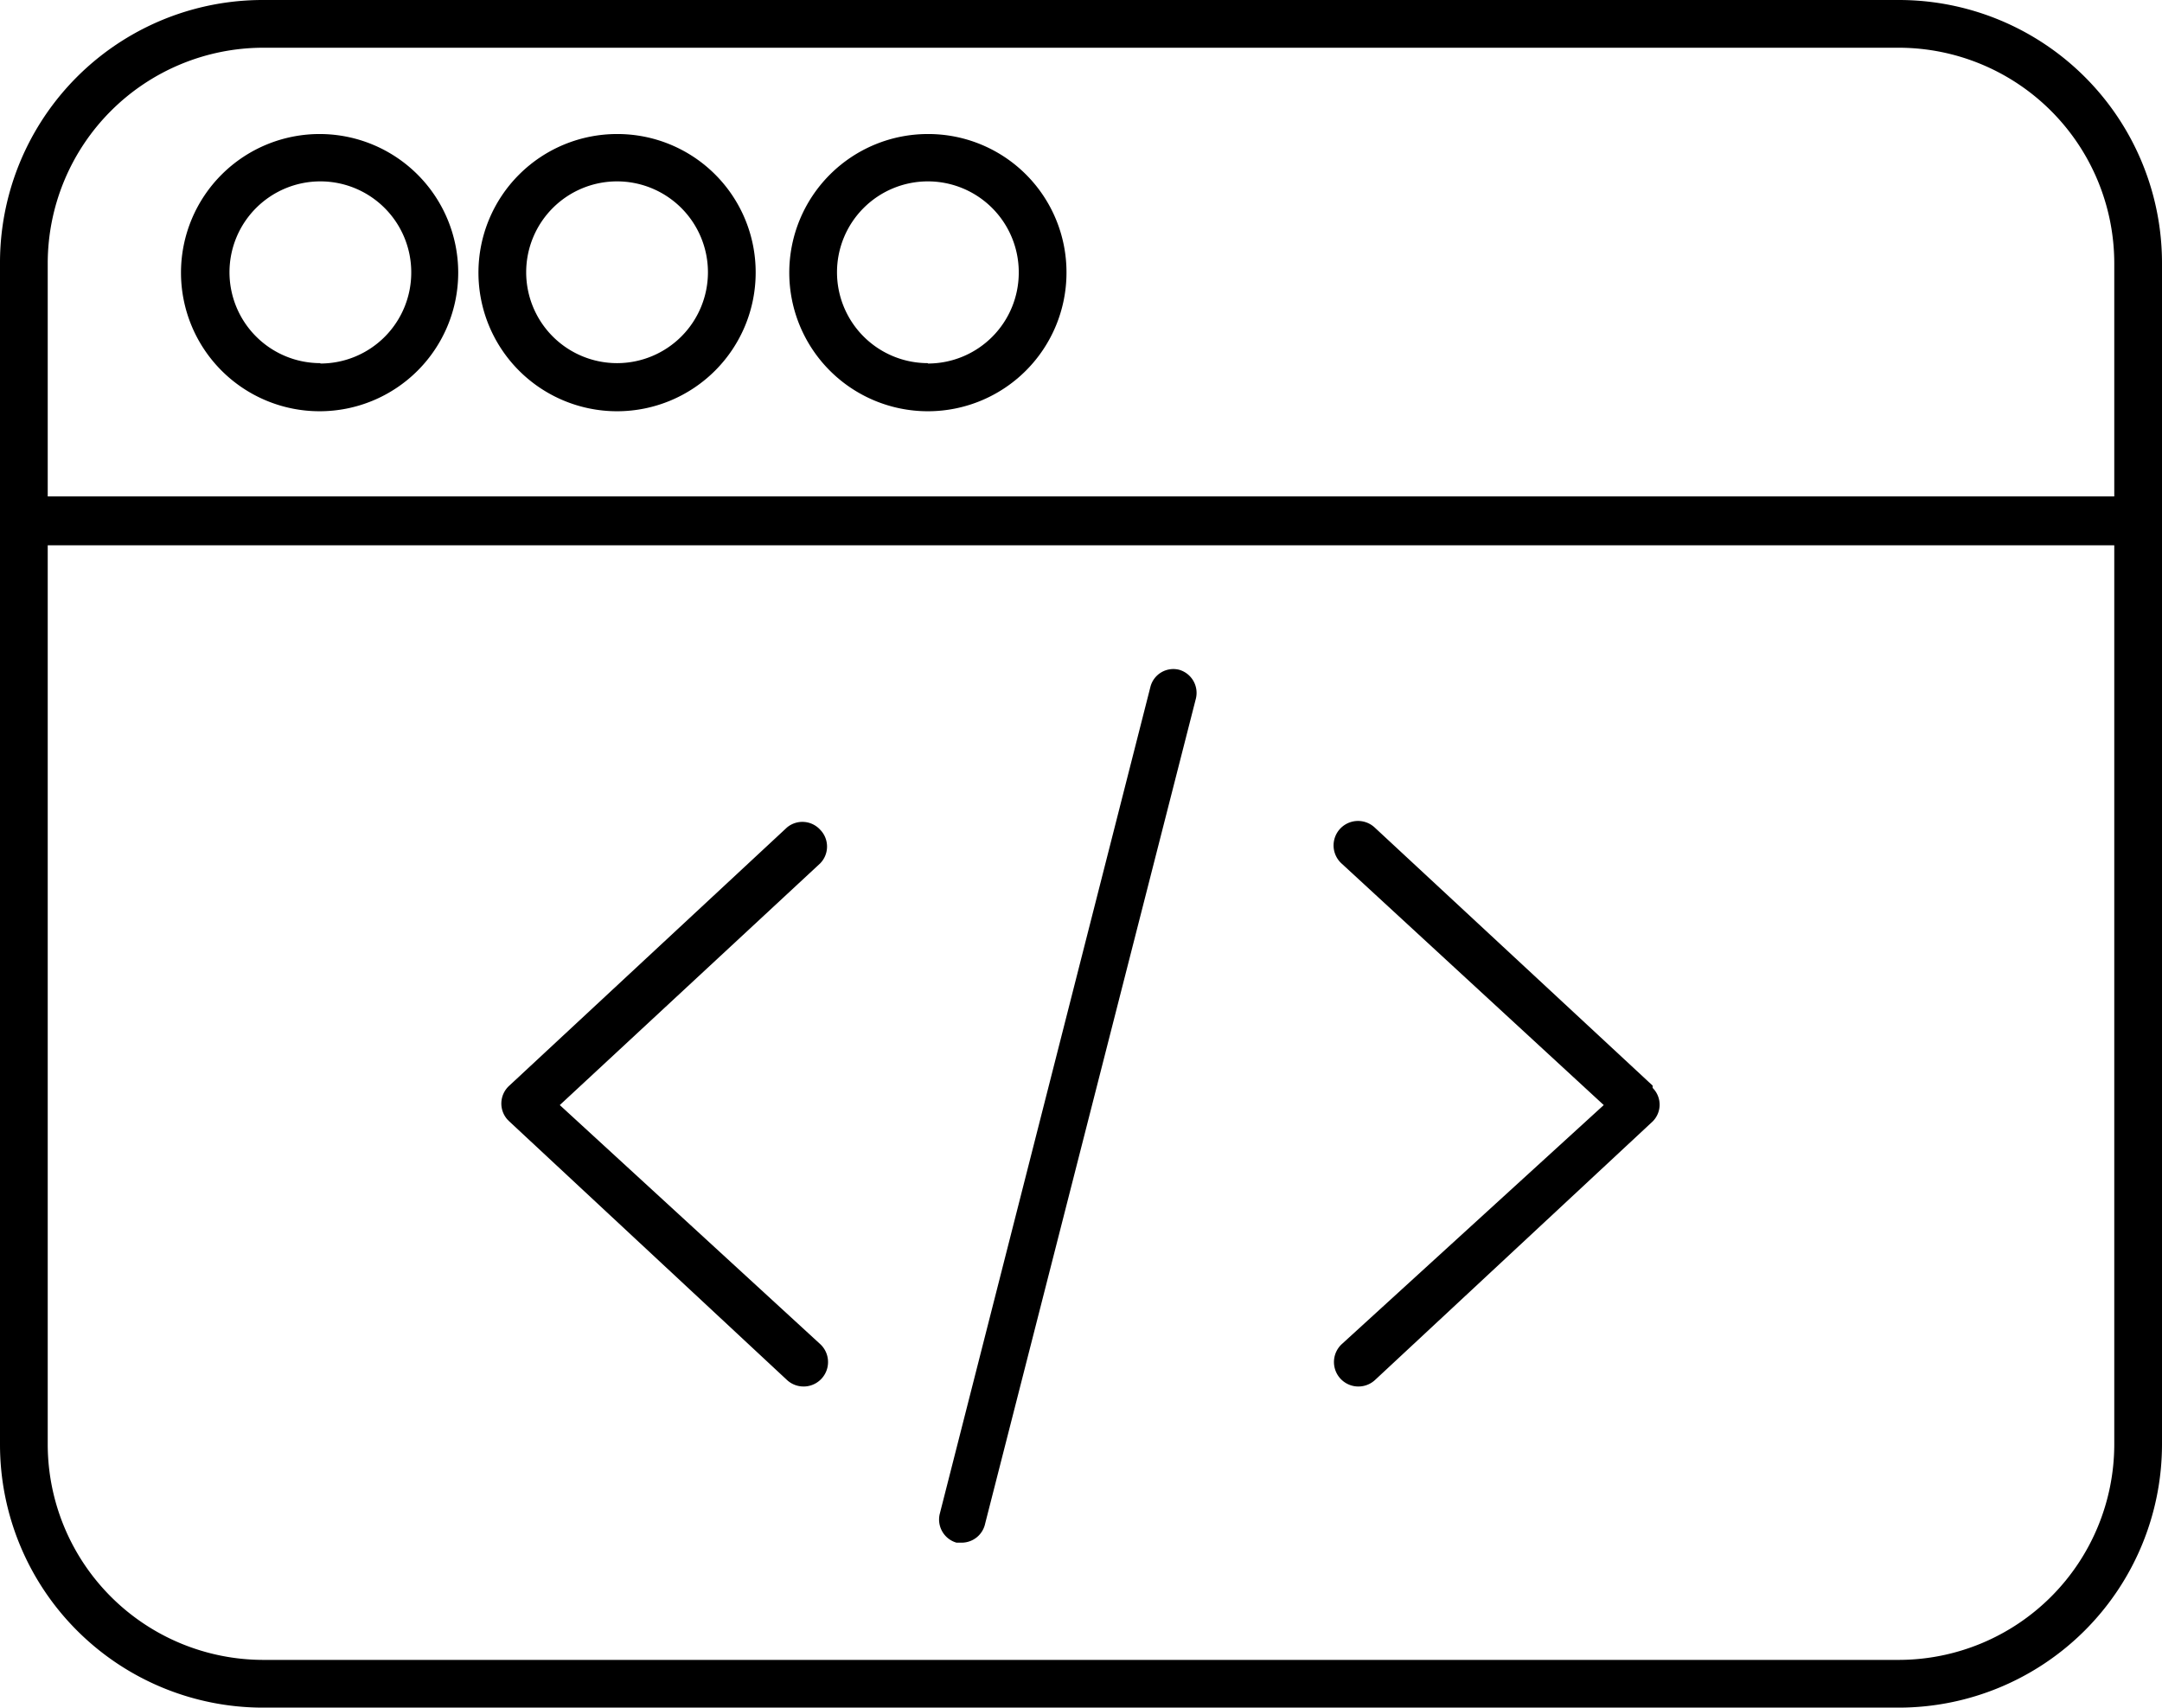
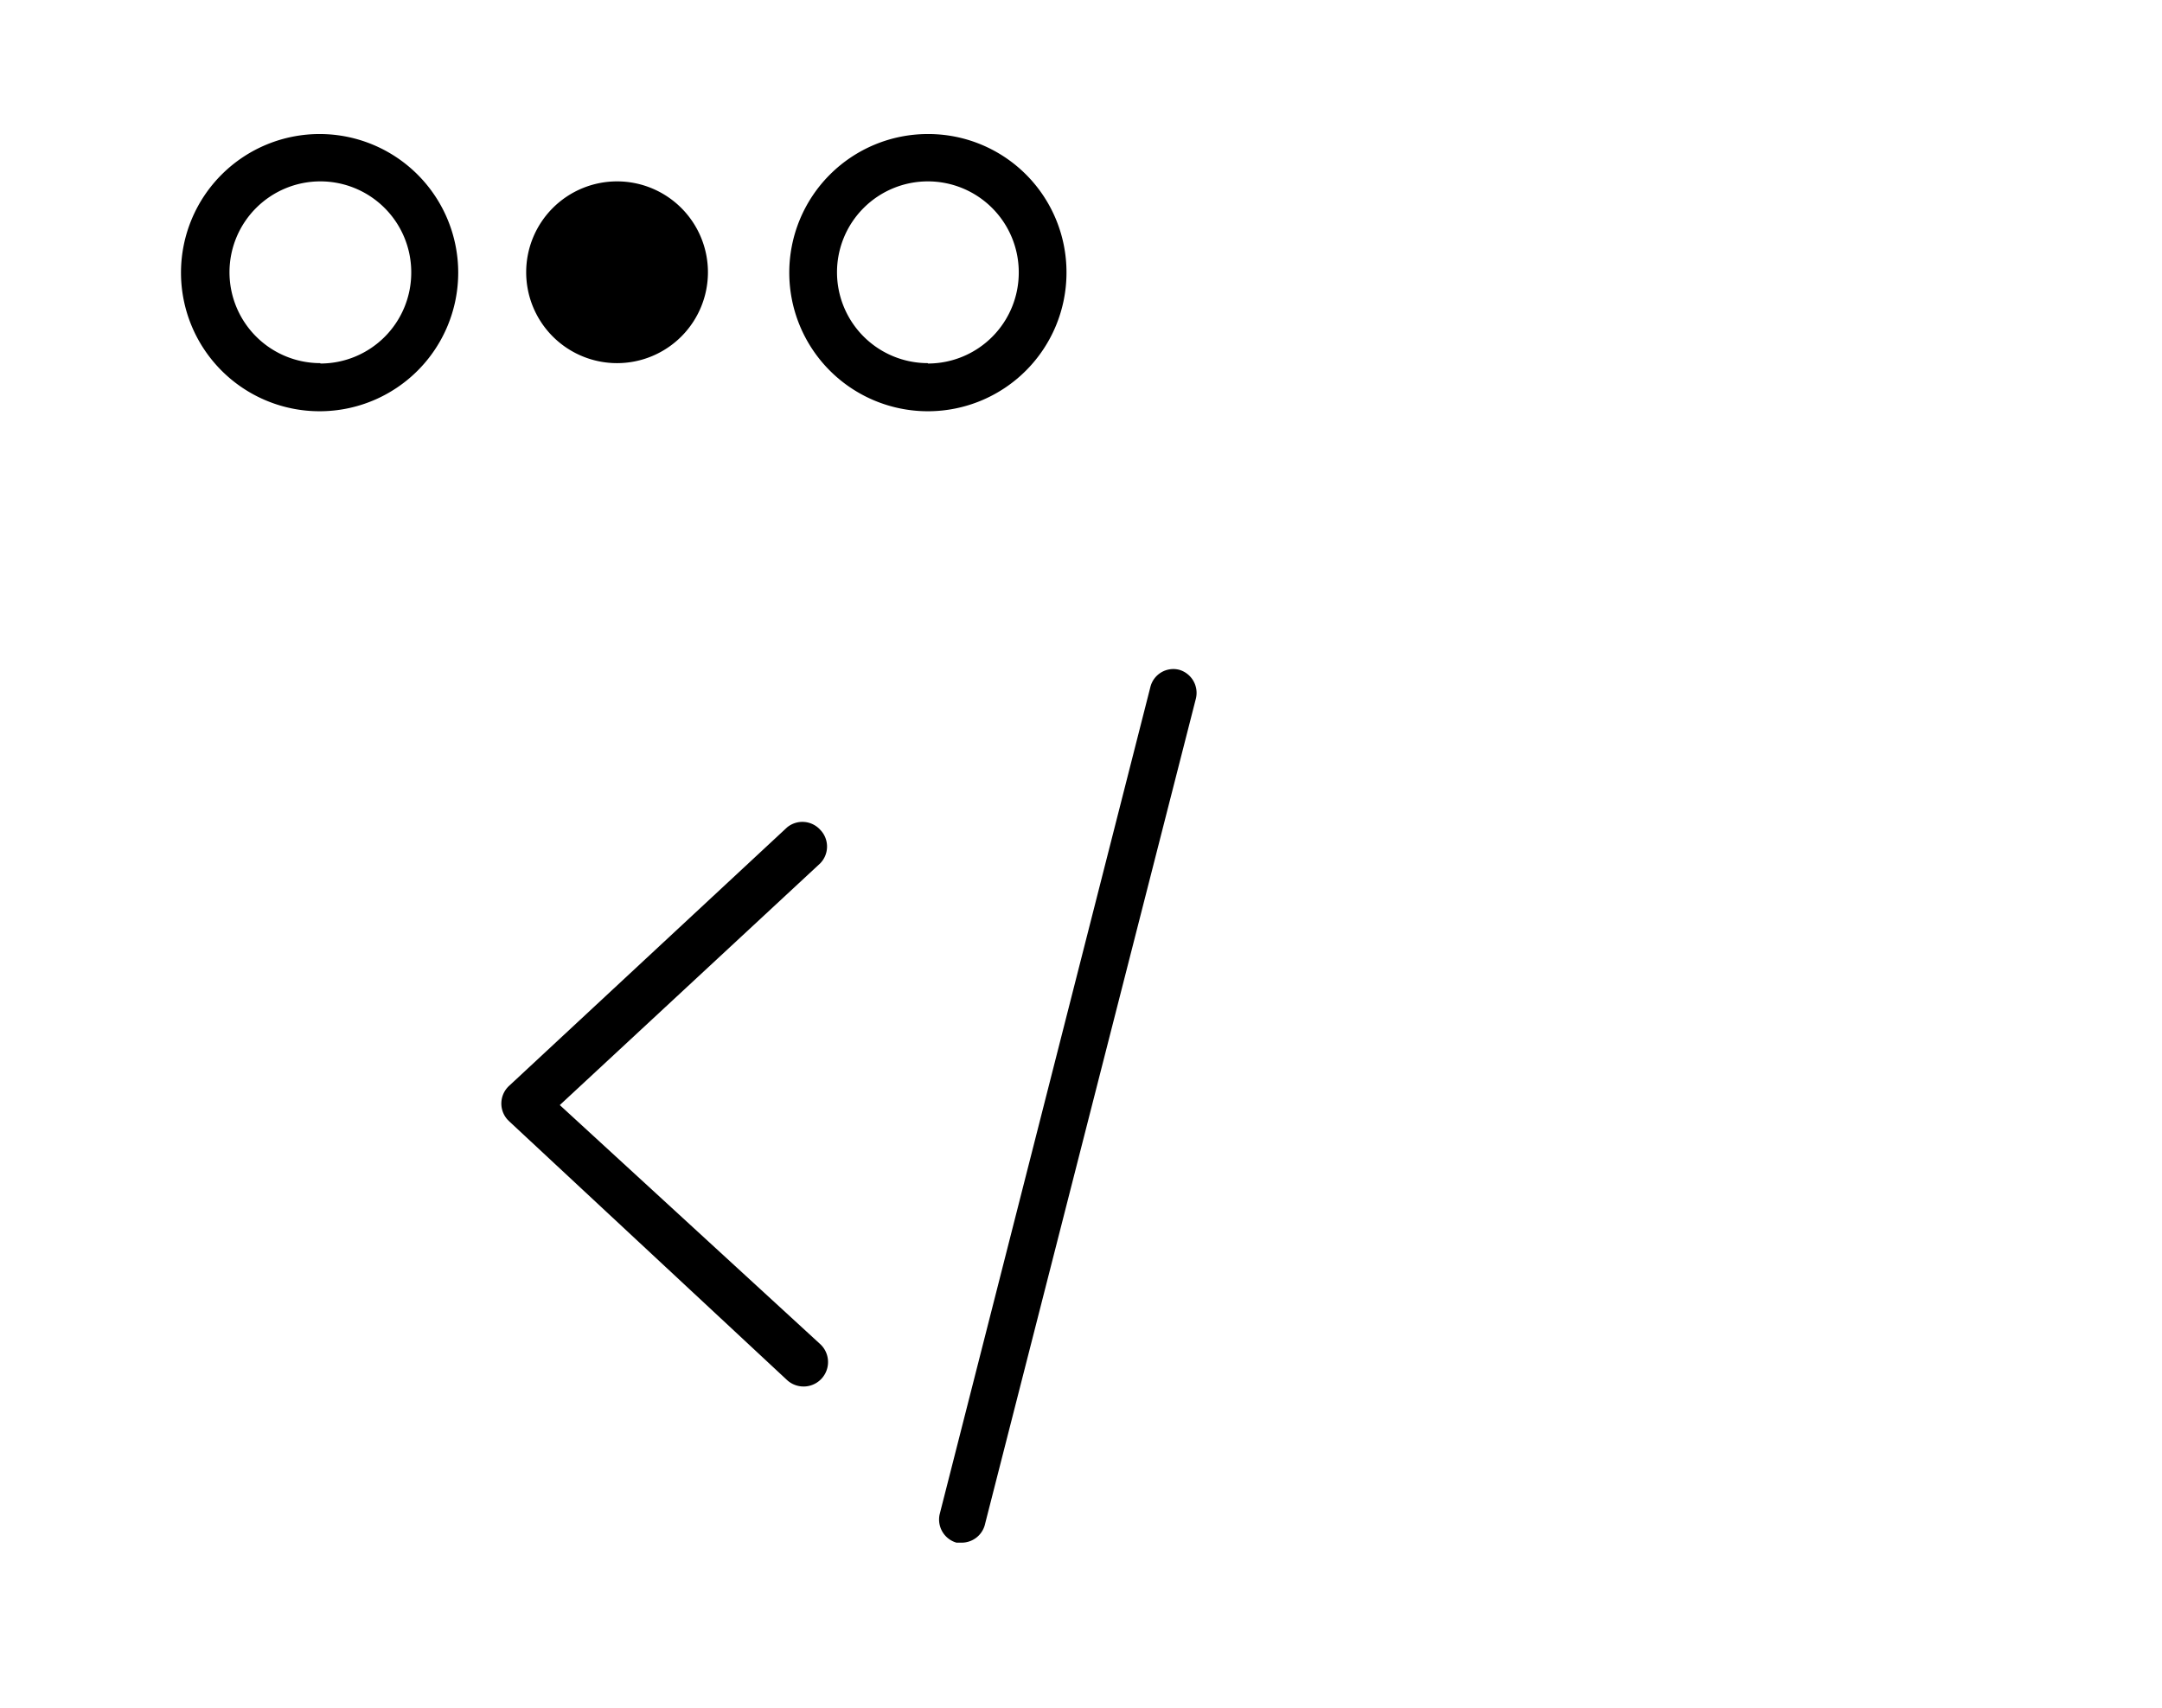
<svg xmlns="http://www.w3.org/2000/svg" viewBox="0 0 56.62 44.72">
  <g id="Capa_2" data-name="Capa 2">
    <g id="Capa_1-2" data-name="Capa 1">
-       <path d="M49.73,0H6.89A6.88,6.88,0,0,0,0,6.89V37.83a6.89,6.89,0,0,0,6.89,6.89H49.73a6.9,6.9,0,0,0,6.89-6.89V6.89A6.89,6.89,0,0,0,49.73,0Zm0,43.47H6.89a5.65,5.65,0,0,1-5.64-5.64V14.28H55.37V37.83A5.65,5.65,0,0,1,49.73,43.47ZM55.37,13H1.25V6.89A5.65,5.65,0,0,1,6.89,1.25H49.73a5.65,5.65,0,0,1,5.64,5.64Z" />
      <path d="M8.39,3.51A3.63,3.63,0,1,0,12,7.14h0A3.63,3.63,0,0,0,8.39,3.51Zm0,6a2.38,2.38,0,1,1,2.38-2.38h0A2.38,2.38,0,0,1,8.39,9.52Z" />
-       <path d="M16.16,3.51a3.63,3.63,0,1,0,3.63,3.63,3.62,3.62,0,0,0-3.63-3.63Zm0,6a2.38,2.38,0,1,1,2.38-2.38,2.38,2.38,0,0,1-2.38,2.38Z" />
+       <path d="M16.16,3.51Zm0,6a2.38,2.38,0,1,1,2.38-2.38,2.38,2.38,0,0,1-2.38,2.38Z" />
      <path d="M24.3,3.51a3.63,3.63,0,1,0,3.63,3.63h0A3.62,3.62,0,0,0,24.3,3.51Zm0,6a2.38,2.38,0,1,1,2.38-2.38h0A2.38,2.38,0,0,1,24.3,9.52Z" />
      <path d="M21.48,21.73a.63.63,0,0,0-.87-.06l-7.27,6.76a.63.63,0,0,0-.05.89l.05.05,7.27,6.77a.64.64,0,0,0,.87-.94l-6.82-6.26,6.82-6.33A.63.63,0,0,0,21.48,21.73Z" />
-       <path d="M36,21.67a.64.64,0,0,0-.87.94L42,28.94,35.14,35.2a.64.64,0,0,0,.87.94l7.27-6.77a.62.62,0,0,0,0-.88l0-.06Z" />
      <path d="M30.88,17.54a.62.62,0,0,0-.75.44L24.61,39.65a.63.63,0,0,0,.44.75h.13a.63.63,0,0,0,.62-.5l5.52-21.61A.63.63,0,0,0,30.88,17.54Z" />
    </g>
  </g>
</svg>